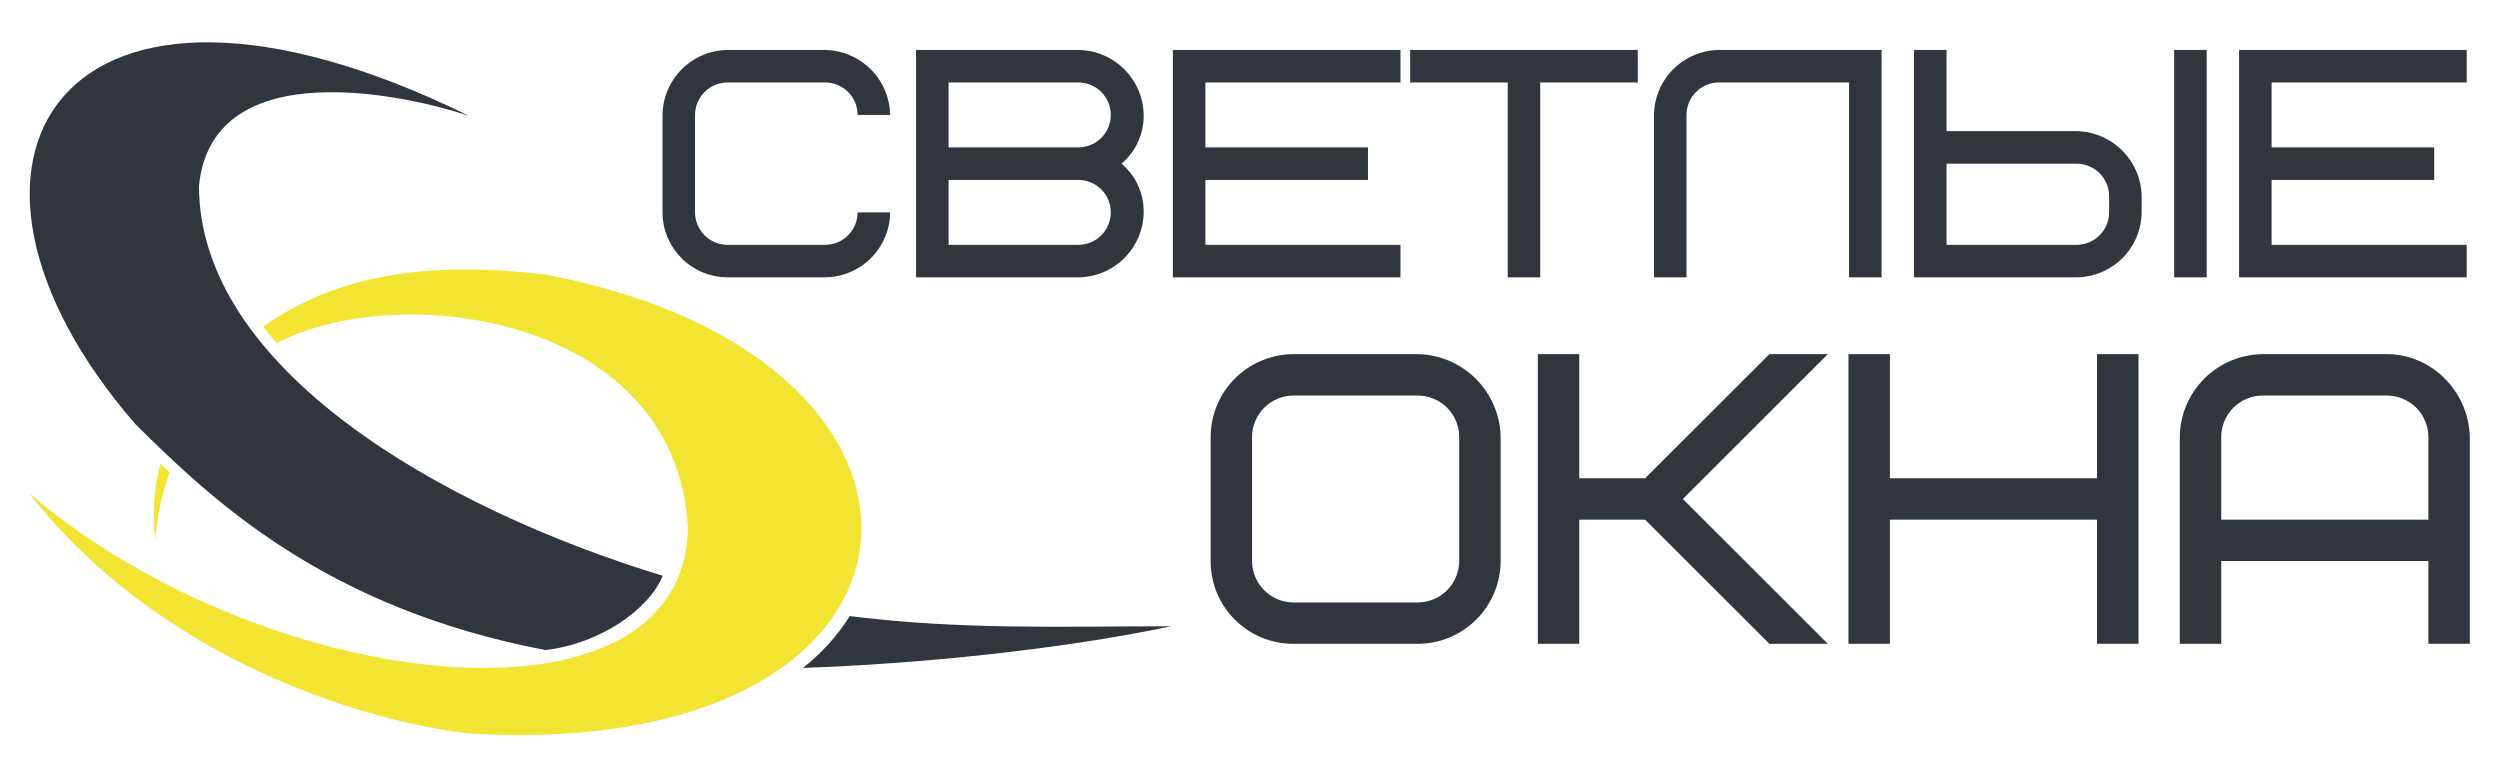
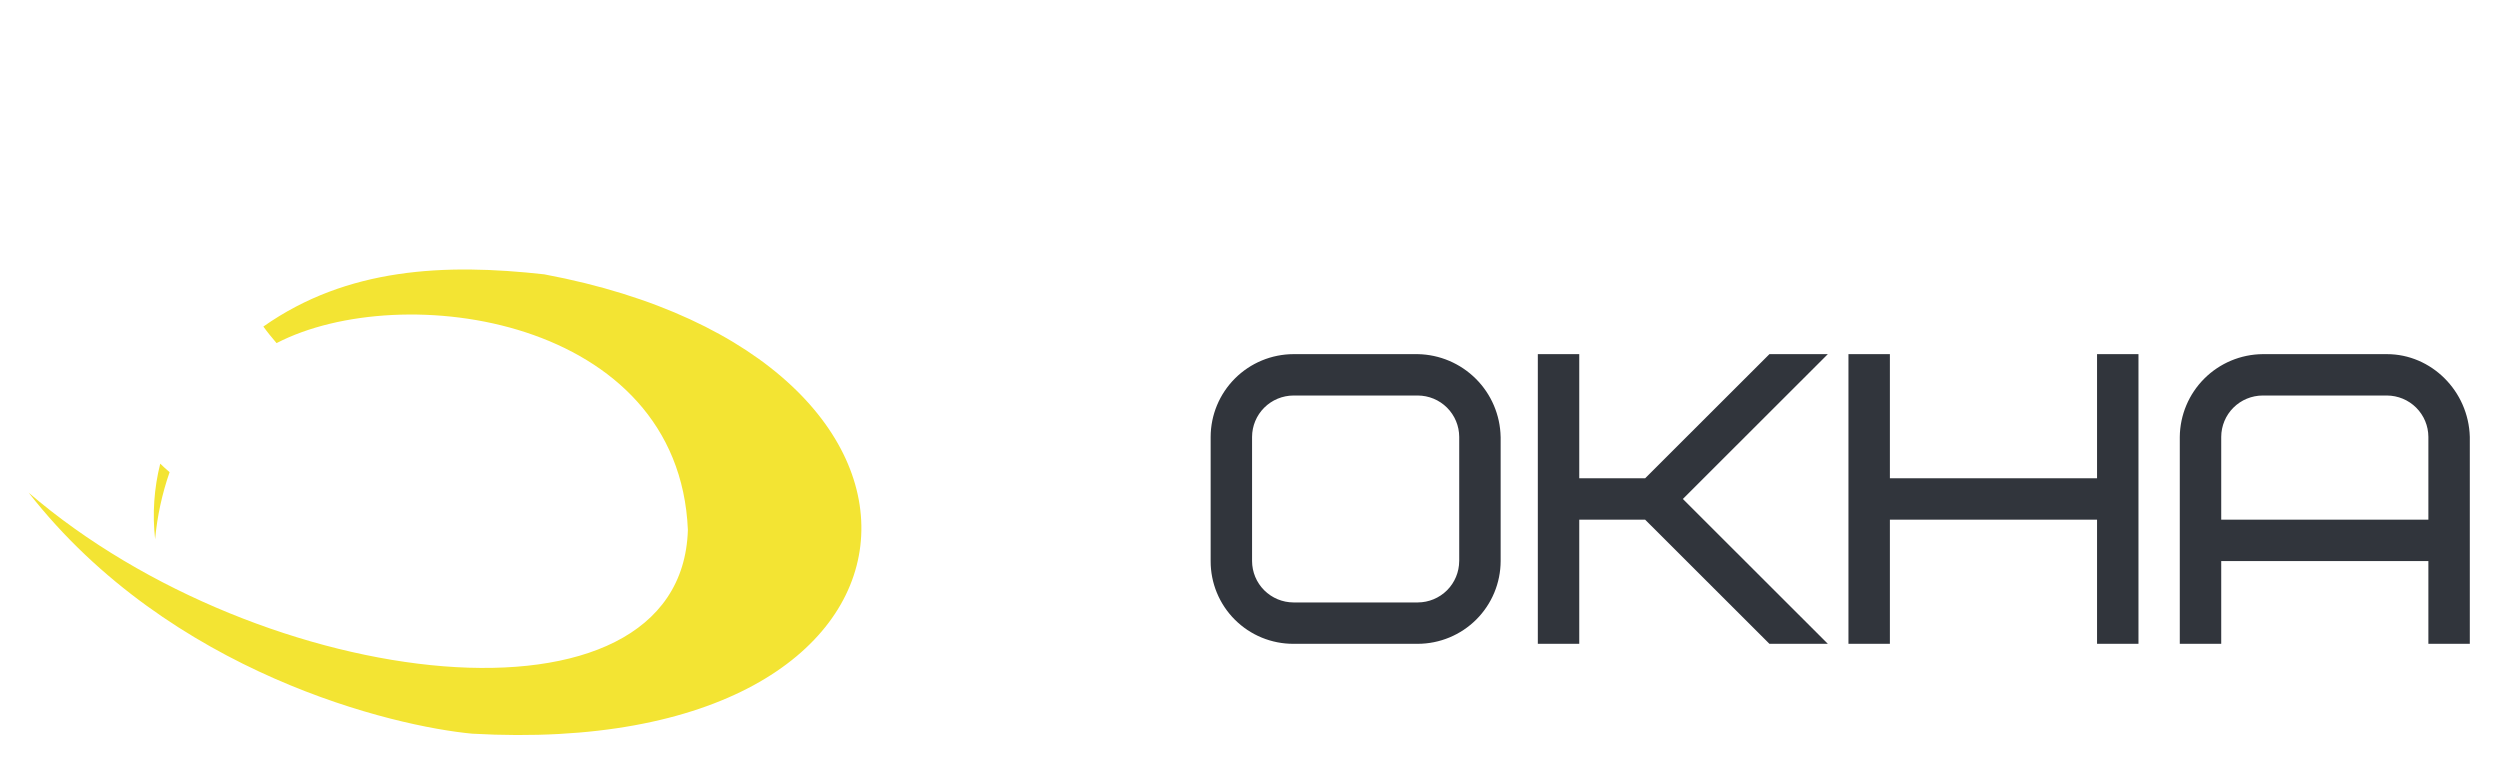
<svg xmlns="http://www.w3.org/2000/svg" width="131" height="40" viewBox="0 0 131 40" fill="none">
  <path fill-rule="evenodd" clip-rule="evenodd" d="M8.396 24.297C8.071 25.59 7.98 26.931 8.128 28.257C8.236 27.058 8.491 25.878 8.887 24.742C8.708 24.585 8.552 24.452 8.396 24.296V24.297ZM1.495 25.809C8.932 35.331 20.679 38.067 24.744 38.445C50.428 39.891 52.036 18.78 28.518 14.375C23.314 13.796 18.2 14.018 13.8 17.111C14.024 17.424 14.247 17.69 14.492 17.979C21.059 14.575 35.575 16.622 36.045 27.767C35.71 38.891 13.755 36.353 1.494 25.81L1.495 25.809Z" fill="#F3E433" />
-   <path fill-rule="evenodd" clip-rule="evenodd" d="M24.586 6.077C21.527 5.032 11.118 2.629 10.426 9.748C10.448 19.292 23.044 26.611 34.725 30.17C34.033 31.905 31.466 33.73 28.583 34.063C17.037 31.861 11.096 26.188 7.098 22.228C-4.783 8.547 3.078 -4.489 24.586 6.077ZM44.53 32.283C50.381 33.018 55.719 32.817 61.369 32.817C55.562 34.041 48.036 34.797 42.073 34.998C43.043 34.242 43.874 33.323 44.529 32.283H44.53Z" fill="#31353C" />
-   <path fill-rule="evenodd" clip-rule="evenodd" d="M38.123 2.618C37.223 2.629 36.363 2.991 35.726 3.627C35.09 4.263 34.727 5.123 34.716 6.022V11.128C34.718 12.03 35.078 12.894 35.717 13.532C36.355 14.17 37.221 14.529 38.123 14.532H43.236C44.138 14.523 44.999 14.162 45.637 13.525C46.274 12.889 46.636 12.028 46.644 11.128H44.94C44.938 11.579 44.759 12.011 44.439 12.33C44.12 12.649 43.688 12.829 43.236 12.83H38.123C37.672 12.829 37.239 12.649 36.92 12.33C36.601 12.011 36.421 11.579 36.419 11.128V6.022C36.421 5.571 36.6 5.139 36.92 4.82C37.239 4.501 37.672 4.321 38.123 4.32H43.236C43.688 4.321 44.12 4.501 44.44 4.82C44.759 5.139 44.939 5.571 44.94 6.022H46.644C46.627 5.124 46.263 4.268 45.627 3.633C44.992 2.999 44.135 2.635 43.236 2.618H38.123V2.618ZM56.52 14.532C57.421 14.521 58.281 14.158 58.918 13.522C59.554 12.886 59.917 12.027 59.928 11.128C59.936 10.643 59.836 10.163 59.636 9.722C59.435 9.28 59.139 8.889 58.77 8.575C59.139 8.261 59.435 7.87 59.636 7.428C59.836 6.987 59.936 6.507 59.928 6.022C59.914 5.124 59.55 4.266 58.914 3.631C58.279 2.995 57.42 2.632 56.52 2.618H48.002V14.532H56.521H56.52ZM56.52 9.426C56.969 9.431 57.397 9.612 57.713 9.931C58.028 10.25 58.205 10.68 58.205 11.128C58.205 11.576 58.028 12.006 57.713 12.324C57.397 12.643 56.969 12.825 56.52 12.83H49.706V9.427H56.521L56.52 9.426ZM49.706 4.32H56.521C56.97 4.325 57.398 4.506 57.714 4.825C58.029 5.144 58.206 5.574 58.206 6.022C58.206 6.47 58.029 6.9 57.714 7.218C57.398 7.537 56.97 7.719 56.521 7.724H49.706V4.32ZM63.162 4.32H73.385V2.618H61.458V14.532H73.385V12.83H63.162V9.427H71.682V7.724H63.162V4.32ZM85.82 4.32V2.618H73.893V4.32H79.004V14.532H80.708V4.32H85.82H85.82ZM90.076 2.618C89.175 2.629 88.315 2.991 87.678 3.627C87.042 4.263 86.679 5.123 86.668 6.022V14.532H88.372V6.022C88.373 5.571 88.553 5.139 88.872 4.82C89.192 4.501 89.624 4.322 90.076 4.32H96.891V14.532H98.595V2.618H90.076V2.618ZM110.518 11.128C110.517 11.579 110.337 12.011 110.018 12.33C109.698 12.649 109.266 12.828 108.814 12.83H101.999V8.575H108.814C109.266 8.576 109.698 8.756 110.018 9.075C110.337 9.394 110.517 9.826 110.518 10.277V11.128V11.128ZM112.222 10.277C112.205 9.379 111.84 8.523 111.205 7.888C110.569 7.254 109.713 6.89 108.814 6.873H101.999V2.618H100.295V14.532H108.814C109.715 14.524 110.577 14.162 111.215 13.526C111.852 12.889 112.214 12.028 112.222 11.128V10.277V10.277ZM113.926 14.532H115.63V2.618H113.926V14.532V14.532ZM119.032 4.32H129.256V2.618H117.328V14.532H129.256V12.83H119.032V9.427H127.552V7.724H119.032V4.32Z" fill="#31353C" />
-   <path fill-rule="evenodd" clip-rule="evenodd" d="M76.462 29.399C76.46 29.974 76.231 30.525 75.825 30.931C75.418 31.337 74.867 31.566 74.291 31.568H67.779C67.204 31.566 66.653 31.337 66.246 30.931C65.839 30.525 65.61 29.974 65.608 29.399V22.894C65.61 22.319 65.839 21.768 66.246 21.362C66.653 20.956 67.204 20.727 67.779 20.725H74.292C74.868 20.727 75.419 20.956 75.825 21.362C76.232 21.768 76.461 22.319 76.463 22.894V29.399H76.462ZM78.633 22.894C78.611 21.75 78.147 20.66 77.337 19.851C76.528 19.042 75.436 18.578 74.291 18.557H67.779C66.629 18.56 65.526 19.018 64.713 19.83C63.899 20.643 63.441 21.744 63.438 22.894V29.399C63.436 29.97 63.547 30.534 63.764 31.061C63.982 31.588 64.301 32.067 64.705 32.47C65.109 32.873 65.588 33.193 66.115 33.41C66.643 33.627 67.209 33.738 67.779 33.736H74.292C75.443 33.733 76.545 33.275 77.359 32.462C78.172 31.65 78.631 30.548 78.634 29.399V22.894H78.633ZM95.778 18.557H92.718L86.205 25.062H82.753V18.557H80.582V33.736H82.753V27.231H86.205L92.718 33.736H95.779L88.181 26.146L95.778 18.557ZM99.03 18.557H96.859V33.736H99.03V27.231H109.885V33.736H112.056V18.557H109.885V25.062H99.03V18.557ZM125.076 20.725C125.651 20.727 126.202 20.956 126.609 21.362C127.016 21.769 127.245 22.319 127.247 22.894V27.231H116.392V22.894C116.394 22.319 116.623 21.768 117.03 21.362C117.437 20.956 117.988 20.727 118.563 20.725H125.076V20.725ZM129.418 22.894C129.353 20.487 127.399 18.557 125.076 18.557H118.563C117.415 18.567 116.317 19.028 115.505 19.839C114.693 20.65 114.232 21.747 114.221 22.894V33.736H116.392V29.399H127.247V33.736H129.418V22.894V22.894Z" fill="#31353C" />
+   <path fill-rule="evenodd" clip-rule="evenodd" d="M76.462 29.399C76.46 29.974 76.231 30.525 75.825 30.931C75.418 31.337 74.867 31.566 74.291 31.568H67.779C67.204 31.566 66.653 31.337 66.246 30.931C65.839 30.525 65.61 29.974 65.608 29.399V22.894C65.61 22.319 65.839 21.768 66.246 21.362C66.653 20.956 67.204 20.727 67.779 20.725H74.292C74.868 20.727 75.419 20.956 75.825 21.362C76.232 21.768 76.461 22.319 76.463 22.894V29.399ZM78.633 22.894C78.611 21.75 78.147 20.66 77.337 19.851C76.528 19.042 75.436 18.578 74.291 18.557H67.779C66.629 18.56 65.526 19.018 64.713 19.83C63.899 20.643 63.441 21.744 63.438 22.894V29.399C63.436 29.97 63.547 30.534 63.764 31.061C63.982 31.588 64.301 32.067 64.705 32.47C65.109 32.873 65.588 33.193 66.115 33.41C66.643 33.627 67.209 33.738 67.779 33.736H74.292C75.443 33.733 76.545 33.275 77.359 32.462C78.172 31.65 78.631 30.548 78.634 29.399V22.894H78.633ZM95.778 18.557H92.718L86.205 25.062H82.753V18.557H80.582V33.736H82.753V27.231H86.205L92.718 33.736H95.779L88.181 26.146L95.778 18.557ZM99.03 18.557H96.859V33.736H99.03V27.231H109.885V33.736H112.056V18.557H109.885V25.062H99.03V18.557ZM125.076 20.725C125.651 20.727 126.202 20.956 126.609 21.362C127.016 21.769 127.245 22.319 127.247 22.894V27.231H116.392V22.894C116.394 22.319 116.623 21.768 117.03 21.362C117.437 20.956 117.988 20.727 118.563 20.725H125.076V20.725ZM129.418 22.894C129.353 20.487 127.399 18.557 125.076 18.557H118.563C117.415 18.567 116.317 19.028 115.505 19.839C114.693 20.65 114.232 21.747 114.221 22.894V33.736H116.392V29.399H127.247V33.736H129.418V22.894V22.894Z" fill="#31353C" />
</svg>